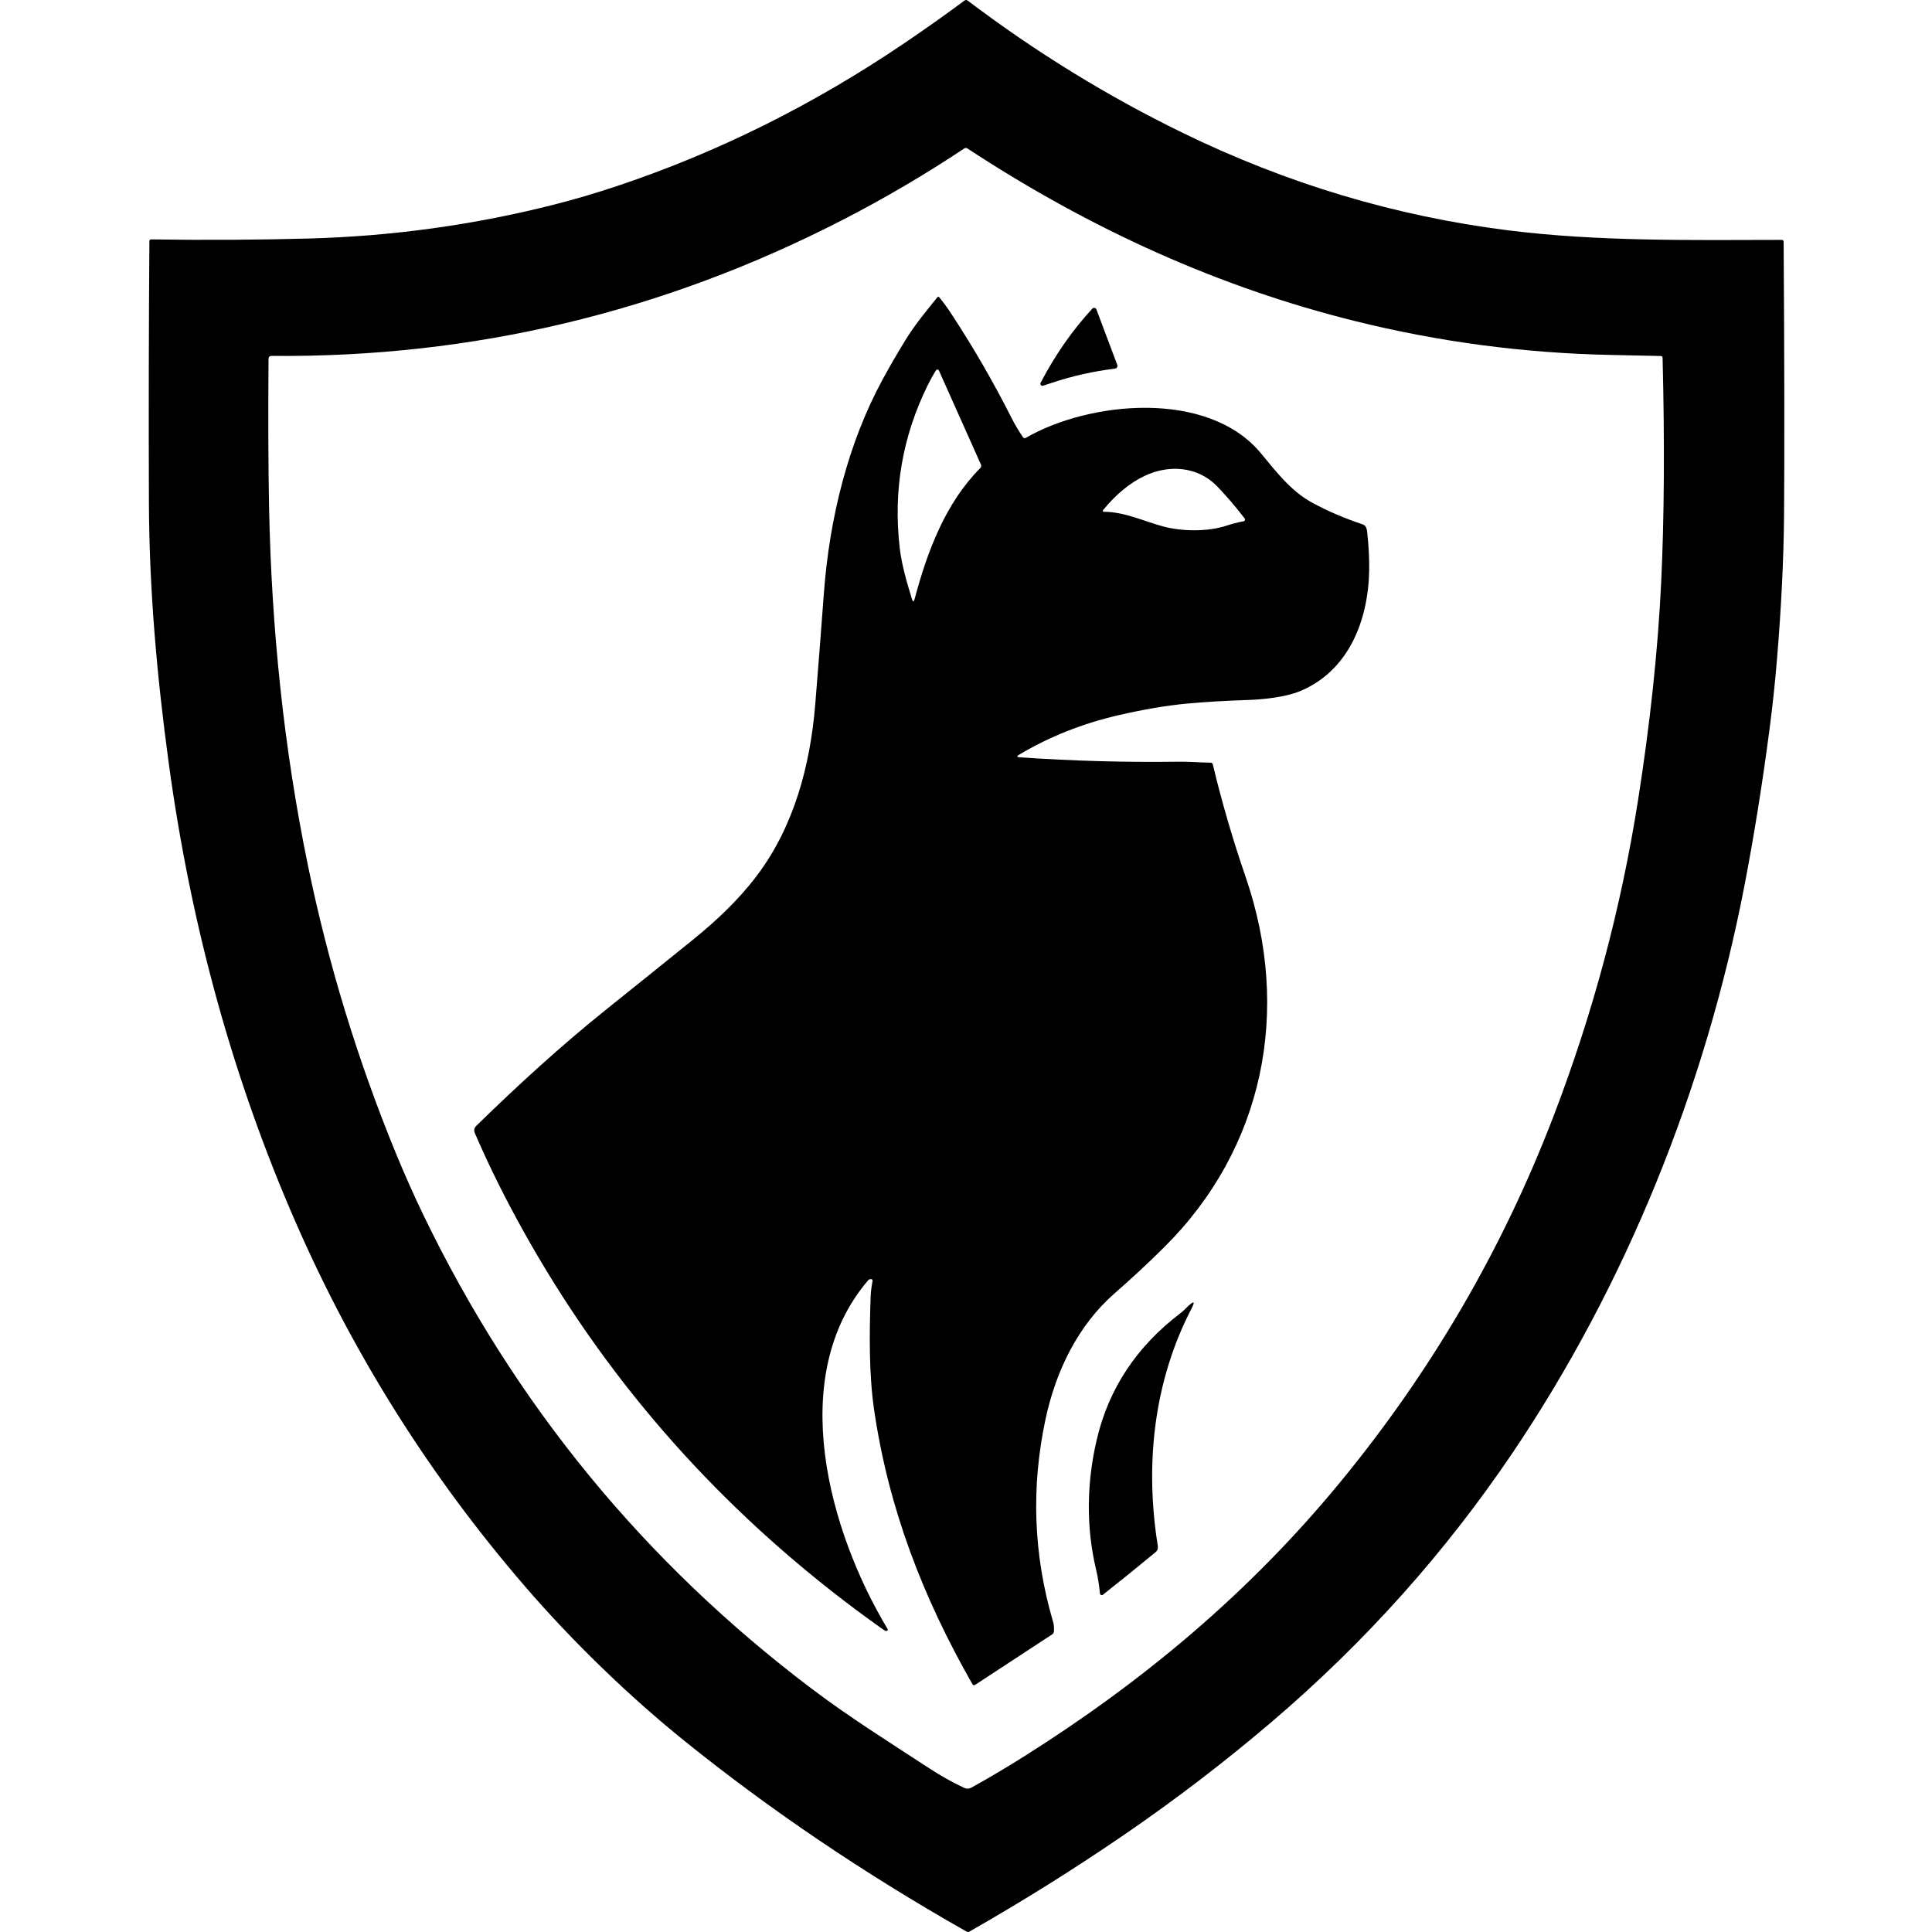
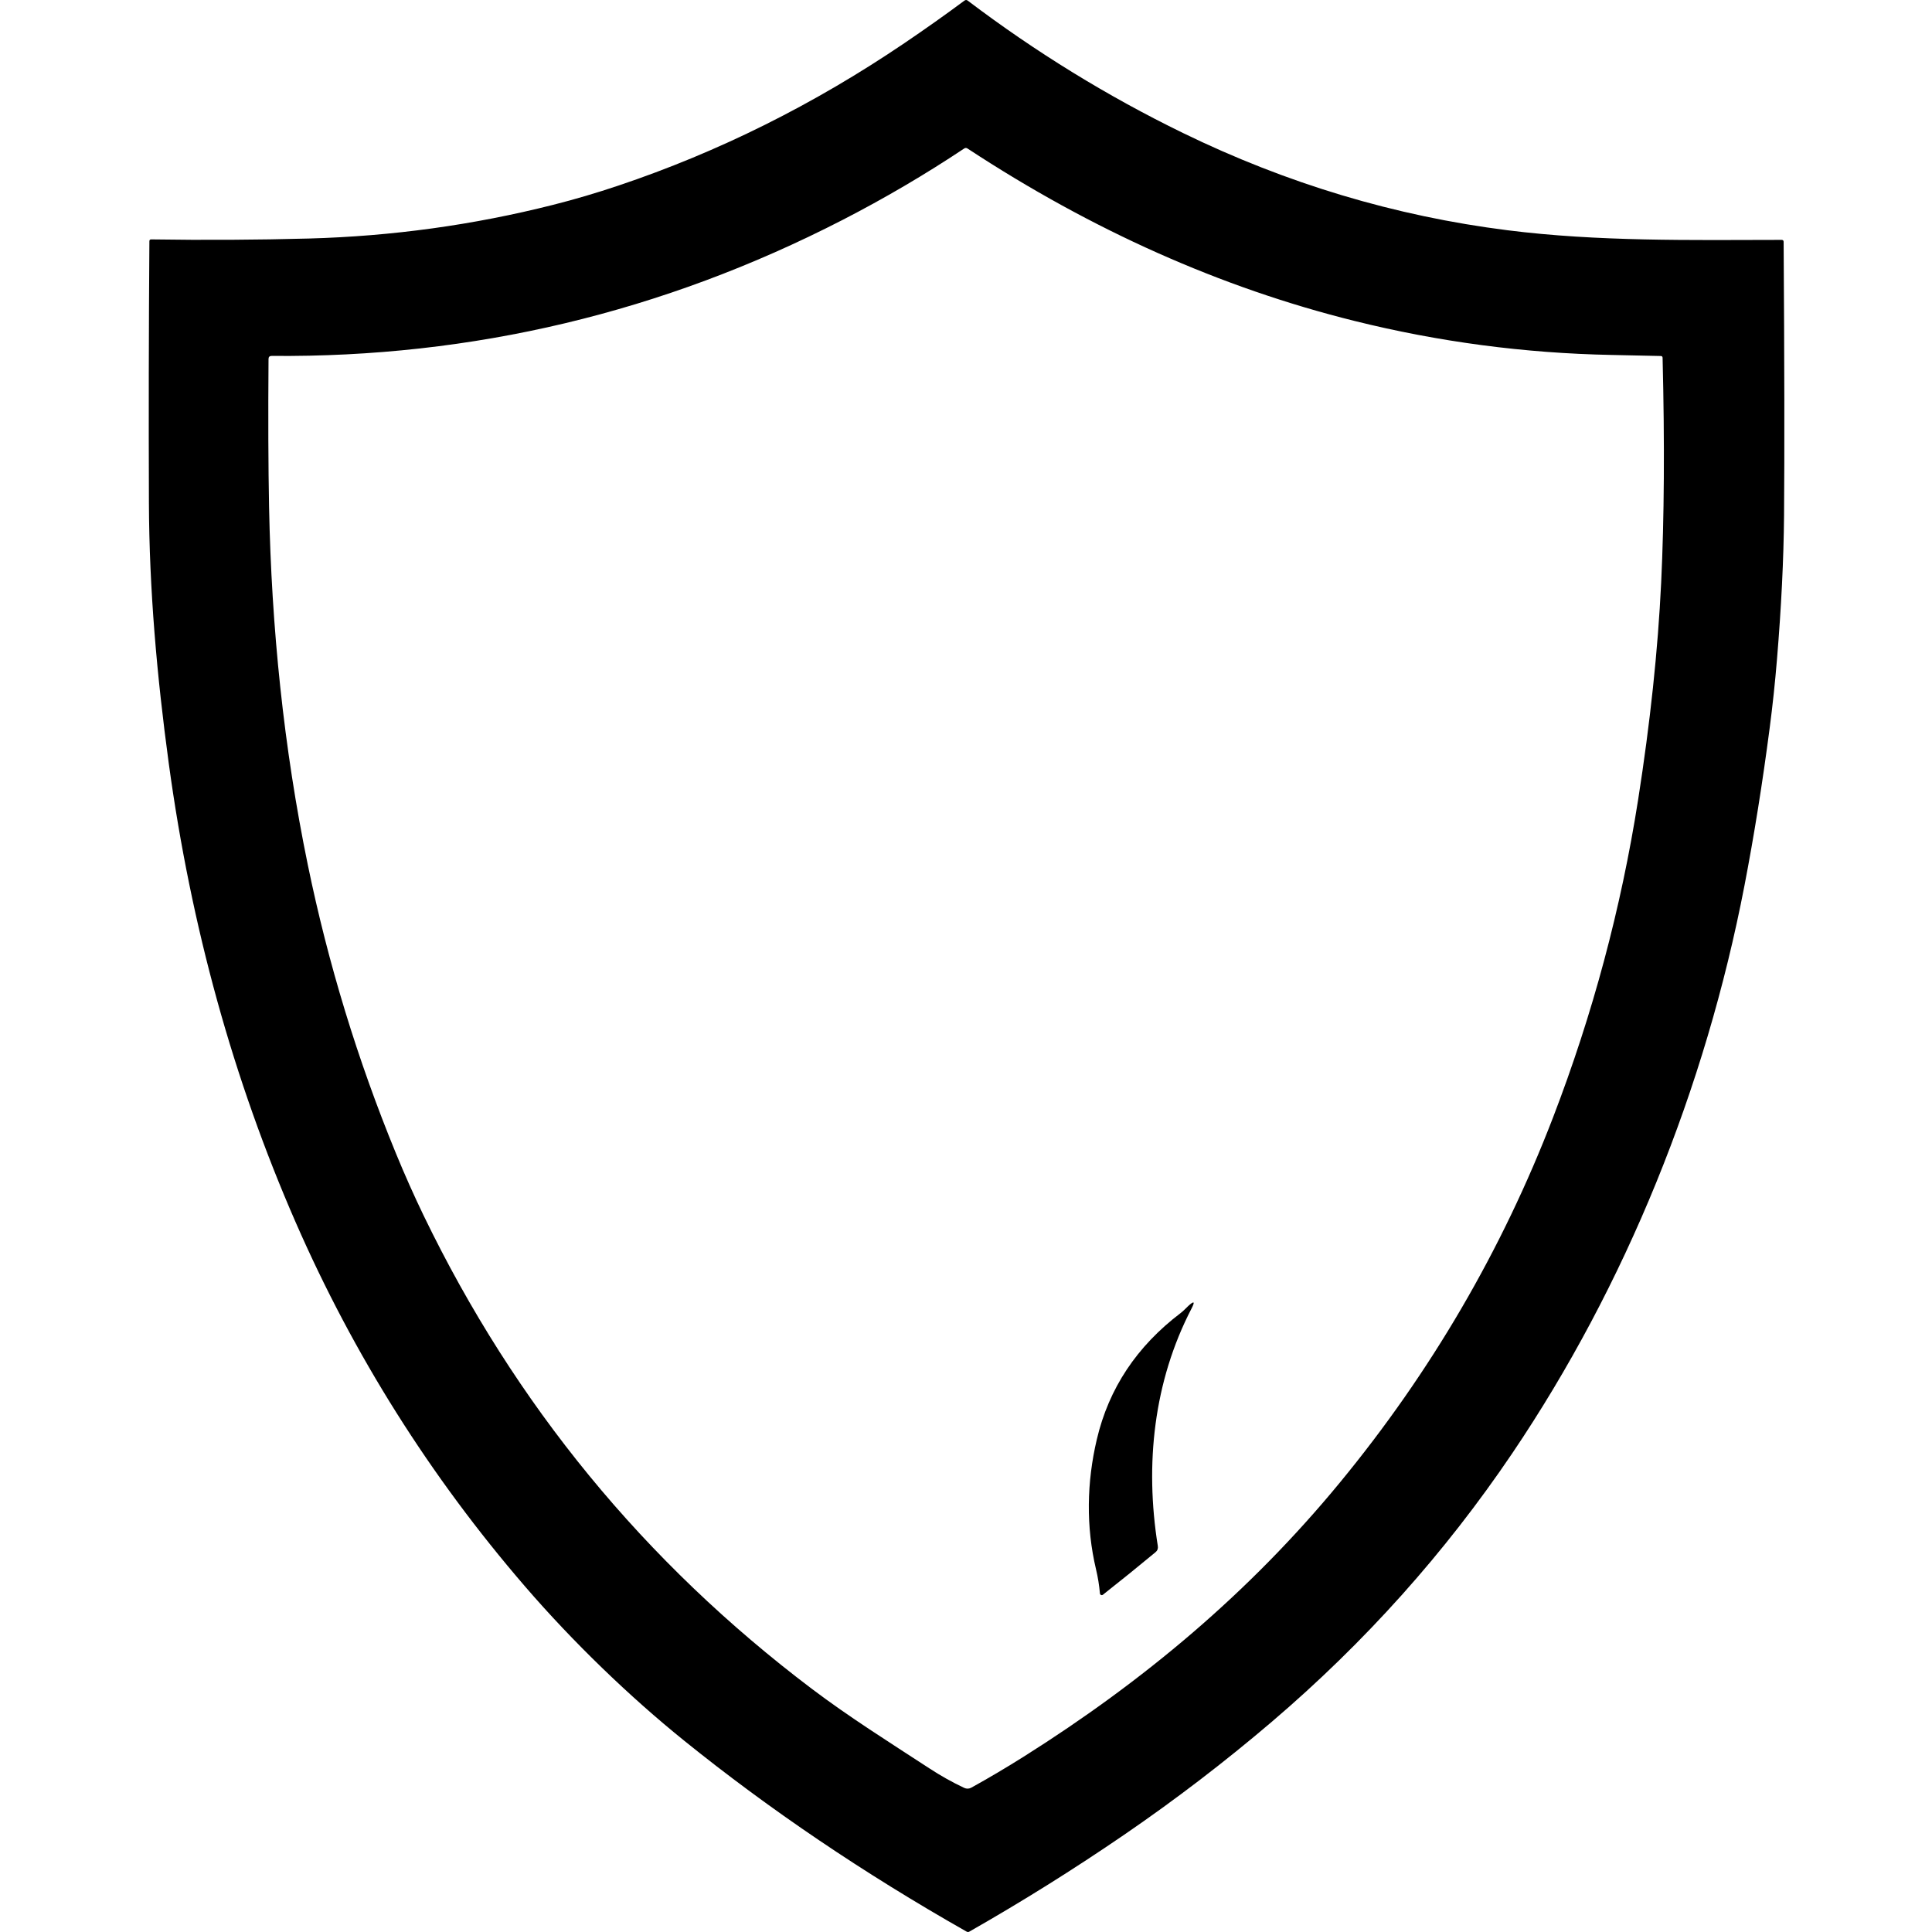
<svg xmlns="http://www.w3.org/2000/svg" width="256" height="256" viewBox="0 0 256 256" fill="none">
  <path d="M156.739 17.617C170.527 24.333 184.858 28.631 199.735 30.507C211.707 32.021 224.053 31.808 236.075 31.786C236.251 31.786 236.341 31.876 236.341 32.052C236.445 47.766 236.463 59.841 236.396 68.283C236.346 74.131 236.029 80.504 235.456 87.404C235.203 90.464 234.882 93.478 234.493 96.452C233.544 103.733 232.432 110.683 231.158 117.309C225.97 144.212 215.431 170.288 200.386 192.564C191.469 205.765 180.858 217.614 168.548 228.122C162.284 233.463 155.754 238.462 148.961 243.112C142.304 247.672 135.466 251.947 128.457 255.942C128.326 256.019 128.199 256.019 128.068 255.942C114.452 248.219 101.974 239.781 90.639 230.634C83.436 224.823 75.956 217.619 69.566 210.207C56.989 195.623 46.861 179.539 39.178 161.964C30.913 143.055 25.309 122.786 22.362 101.152C20.785 89.551 19.777 78.108 19.732 66.643C19.691 55.1 19.709 43.54 19.795 31.966C19.795 31.799 19.876 31.718 20.044 31.722C27.143 31.831 34.112 31.79 40.95 31.605C51.945 31.302 62.724 29.815 73.285 27.144C76.164 26.417 79.038 25.567 81.917 24.6C95.195 20.148 107.849 13.844 119.875 5.691C122.622 3.829 125.266 1.958 127.801 0.078C127.942 -0.026 128.082 -0.026 128.222 0.078C137.238 6.902 146.747 12.75 156.739 17.617ZM111.609 29.16C87.806 41.394 62.597 47.395 35.992 47.16C35.717 47.16 35.581 47.296 35.581 47.571C35.522 55.281 35.549 61.816 35.653 67.171C35.969 83.17 37.592 99.096 40.787 114.601C43.49 127.721 47.381 140.456 52.456 152.812C53.635 155.682 54.865 158.434 56.135 161.069C68.242 186.115 85.384 207.016 107.56 223.769C112.536 227.53 117.814 230.838 123.133 234.308C124.674 235.316 126.22 236.179 127.77 236.907C128.068 237.047 128.416 237.034 128.701 236.875C131.019 235.592 133.333 234.223 135.652 232.763C151.478 222.789 165.501 211.075 177.523 196.468C189.589 181.812 199.012 165.678 205.786 148.067C211.033 134.423 214.793 120.4 217.057 105.988C218.662 95.76 219.683 86.166 220.113 77.204C220.519 68.667 220.583 58.734 220.302 47.413C220.298 47.259 220.221 47.178 220.063 47.173C217.898 47.124 215.729 47.074 213.546 47.033C201.999 46.807 190.629 45.303 179.43 42.514C161.773 38.121 144.699 30.511 128.208 19.683C128.055 19.579 127.901 19.579 127.752 19.683C122.573 23.131 117.19 26.29 111.609 29.16Z" fill="black" />
-   <path d="M135.041 99.999C134.693 100.207 134.72 100.324 135.127 100.351C142.258 100.835 149.268 101.029 156.155 100.93C157.552 100.907 159.016 101.043 160.403 101.056C160.566 101.061 160.665 101.138 160.706 101.296C161.895 106.267 163.345 111.238 165.058 116.214C171.137 133.893 167.476 152.179 154.216 165.307C152.124 167.382 149.95 169.402 147.69 171.377C142.846 175.611 139.917 181.626 138.543 188.021C136.605 197.055 136.93 206.003 139.529 214.866C139.651 215.286 139.692 215.72 139.651 216.172C139.637 216.339 139.556 216.47 139.416 216.565L129.234 223.235C129.071 223.344 128.94 223.312 128.841 223.141C122.247 211.589 117.728 199.825 115.825 186.81C115.129 182.042 115.193 176.678 115.364 171.838C115.387 171.196 115.468 170.536 115.599 169.858C115.667 169.533 115.531 169.424 115.193 169.528C115.143 169.542 115.098 169.573 115.061 169.614C104.057 182.431 109.891 203.012 117.615 215.86C117.683 215.977 117.588 216.122 117.452 216.109C117.317 216.09 117.195 216.041 117.082 215.964C114.637 214.233 112.314 212.502 110.122 210.776C92.682 197.064 78.744 180.551 68.318 161.24C66.289 157.484 64.49 153.787 62.922 150.149C62.764 149.779 62.828 149.453 63.117 149.173C68.585 143.827 74.406 138.503 80.371 133.726C84.177 130.68 87.978 127.621 91.774 124.552C94.874 122.044 97.82 119.292 100.274 116.047C105.182 109.557 107.361 101.495 108.03 93.265C108.423 88.47 108.798 83.607 109.164 78.668C109.901 68.689 112.359 58.733 116.96 50.264C117.918 48.506 118.926 46.766 119.988 45.044C121.267 42.97 122.717 41.239 124.209 39.386C124.267 39.309 124.385 39.309 124.444 39.382C124.982 40.032 125.483 40.71 125.949 41.42C128.904 45.908 131.607 50.572 134.052 55.412C134.477 56.252 134.974 57.093 135.548 57.929C135.652 58.074 135.778 58.101 135.932 58.015C144.378 53.138 160.069 51.606 167.074 60.057C169.054 62.448 171.038 65.06 173.835 66.588C175.882 67.704 178.119 68.667 180.546 69.476C181.07 69.647 181.125 70.167 181.174 70.633C181.364 72.44 181.446 74.072 181.423 75.531C181.319 82.225 178.689 88.949 172.195 91.607C170.419 92.334 167.612 92.673 165.488 92.746C162.212 92.858 159.491 93.021 157.331 93.225C154.574 93.482 151.51 94.002 148.138 94.784C143.411 95.882 139.045 97.617 135.041 99.999ZM122.929 51.041C119.567 57.847 118.333 65.051 119.224 72.653C119.49 74.921 120.177 77.204 120.837 79.373C120.963 79.784 121.081 79.784 121.194 79.364C122.88 73.023 125.297 66.637 129.889 62.028C130.016 61.901 130.047 61.711 129.975 61.549L124.412 49.098C124.339 48.935 124.109 48.922 124.014 49.075C123.63 49.695 123.268 50.35 122.929 51.041ZM161.244 64.409C158.704 61.806 154.903 61.522 151.672 63.054C149.715 63.98 147.876 65.499 146.154 67.605C146.086 67.691 146.149 67.817 146.258 67.817C148.965 67.804 151.577 69.069 154.121 69.756C156.535 70.407 159.938 70.501 162.532 69.647C163.259 69.408 164.014 69.214 164.796 69.064C164.958 69.033 165.031 68.843 164.931 68.712C163.707 67.112 162.478 65.679 161.244 64.409Z" fill="black" />
-   <path d="M139.425 50.711C139.005 50.852 138.598 50.987 138.205 51.109C137.974 51.181 137.771 50.938 137.884 50.725C139.841 46.988 142.127 43.711 144.748 40.886C144.911 40.715 145.196 40.769 145.277 40.99L148.048 48.361C148.124 48.578 147.984 48.809 147.758 48.84C144.83 49.206 142.051 49.83 139.425 50.711Z" fill="black" />
  <path d="M157.895 173.365C152.869 183.045 151.681 194.036 153.416 204.847C153.47 205.186 153.371 205.457 153.118 205.669C150.935 207.481 148.612 209.361 146.145 211.309C145.991 211.431 145.76 211.332 145.747 211.137C145.652 210.057 145.48 209 145.232 207.956C143.889 202.307 143.993 196.409 145.336 190.719C146.922 183.972 150.628 178.391 156.458 173.971C156.837 173.682 157.126 173.347 157.465 173.035C158.225 172.339 158.369 172.448 157.895 173.365Z" fill="black" />
</svg>